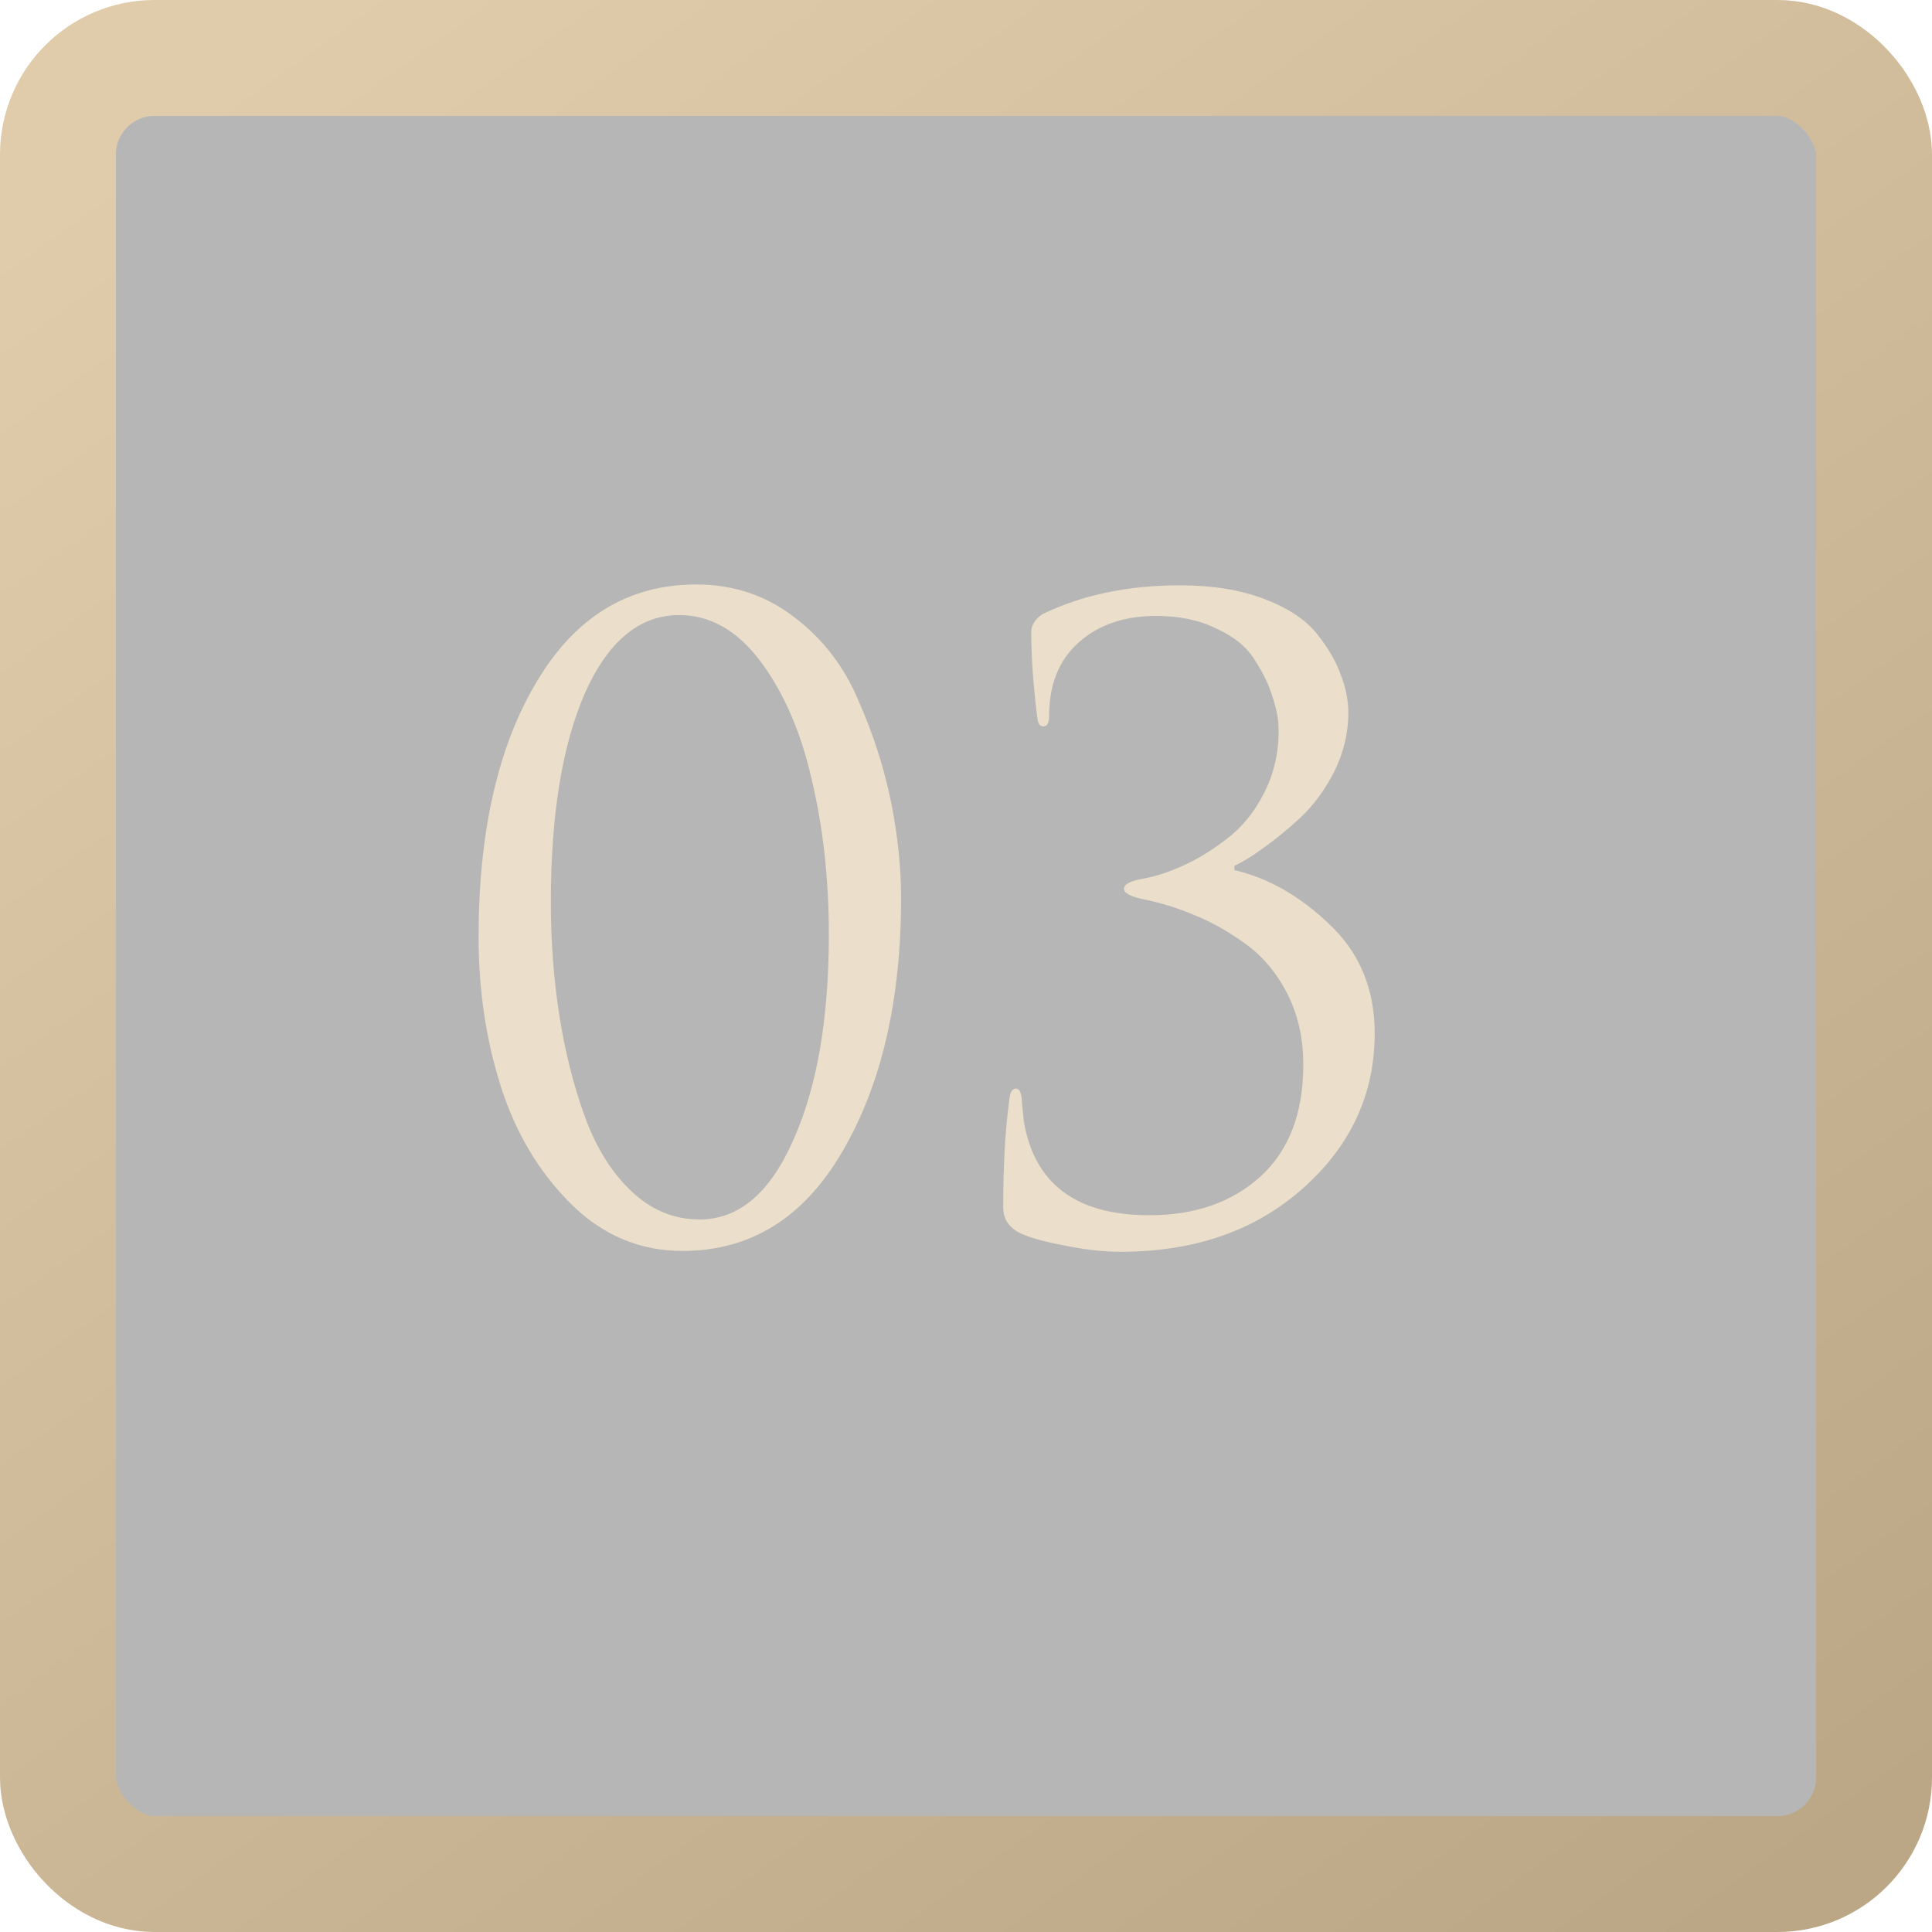
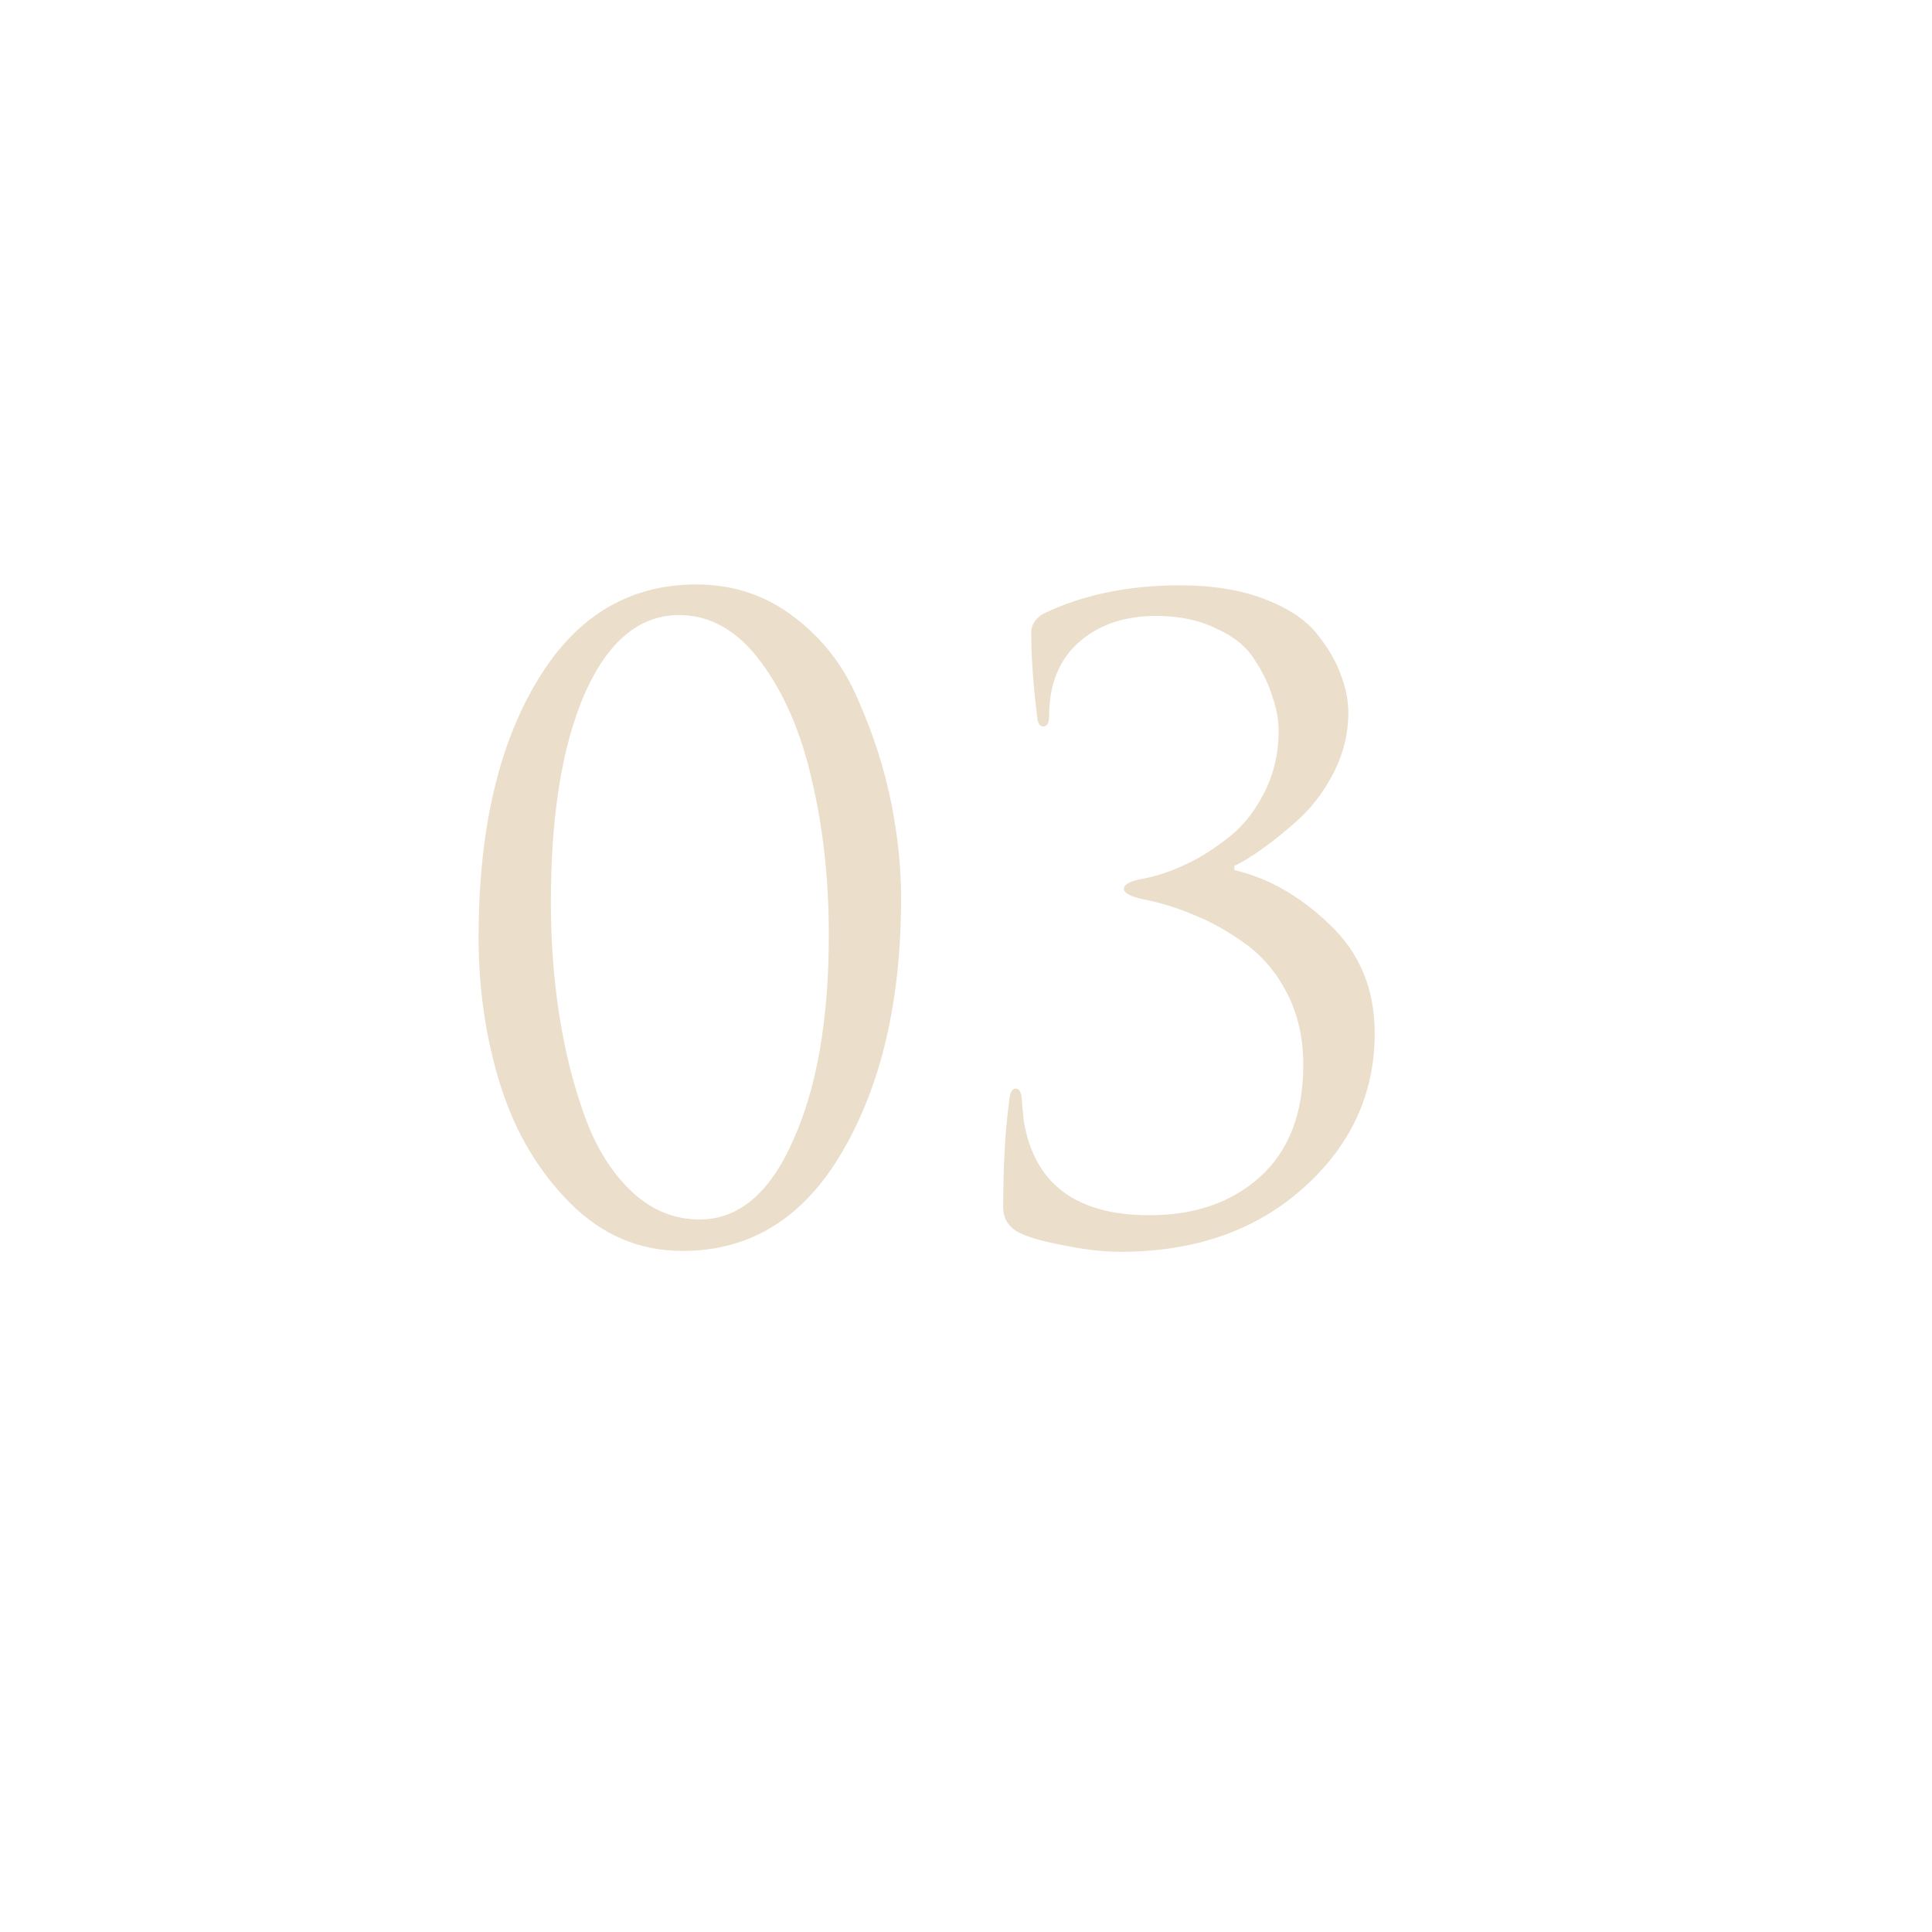
<svg xmlns="http://www.w3.org/2000/svg" width="50" height="50" viewBox="0 0 50 50" fill="none">
-   <rect data-figma-bg-blur-radius="30" x="1.5" y="1.5" width="47" height="47" rx="2.5" fill="#0B0B0B" fill-opacity="0.3" stroke="url(#paint0_linear_3977_157)" stroke-width="3" />
-   <path d="M23.32 23.244C23.32 25.884 22.814 28.069 21.802 29.8C20.805 31.516 19.426 32.374 17.666 32.374C16.551 32.374 15.583 31.963 14.762 31.142C13.941 30.321 13.339 29.309 12.958 28.106C12.577 26.903 12.386 25.62 12.386 24.256C12.386 21.528 12.885 19.328 13.882 17.656C14.879 15.969 16.258 15.126 18.018 15.126C18.986 15.126 19.837 15.412 20.57 15.984C21.303 16.541 21.853 17.26 22.22 18.14C22.601 19.005 22.88 19.871 23.056 20.736C23.232 21.601 23.32 22.437 23.32 23.244ZM21.45 24.19C21.45 22.753 21.303 21.418 21.01 20.186C20.731 18.954 20.291 17.935 19.69 17.128C19.089 16.321 18.385 15.918 17.578 15.918C16.551 15.918 15.737 16.593 15.136 17.942C14.549 19.291 14.256 21.095 14.256 23.354C14.256 24.366 14.329 25.341 14.476 26.28C14.623 27.219 14.843 28.091 15.136 28.898C15.429 29.705 15.833 30.35 16.346 30.834C16.859 31.318 17.446 31.56 18.106 31.56C19.118 31.56 19.925 30.878 20.526 29.514C21.142 28.15 21.45 26.375 21.45 24.19ZM28.999 32.396C28.544 32.396 28.038 32.337 27.481 32.22C26.938 32.117 26.549 32 26.315 31.868C26.08 31.721 25.963 31.516 25.963 31.252C25.963 30.167 26.014 29.25 26.117 28.502C26.131 28.282 26.19 28.172 26.293 28.172C26.381 28.172 26.432 28.275 26.447 28.48C26.447 28.524 26.454 28.612 26.469 28.744C26.483 28.861 26.491 28.942 26.491 28.986C26.755 30.629 27.84 31.45 29.747 31.45C30.92 31.45 31.873 31.12 32.607 30.46C33.355 29.785 33.729 28.817 33.729 27.556C33.729 26.867 33.589 26.251 33.311 25.708C33.032 25.165 32.665 24.733 32.211 24.41C31.756 24.087 31.323 23.845 30.913 23.684C30.502 23.508 30.084 23.376 29.659 23.288C29.277 23.215 29.087 23.119 29.087 23.002C29.087 22.885 29.255 22.797 29.593 22.738C29.915 22.679 30.253 22.569 30.605 22.408C30.971 22.247 31.345 22.019 31.727 21.726C32.123 21.433 32.445 21.044 32.695 20.56C32.959 20.061 33.091 19.511 33.091 18.91C33.091 18.631 33.039 18.345 32.937 18.052C32.849 17.744 32.695 17.421 32.475 17.084C32.269 16.747 31.939 16.475 31.485 16.27C31.045 16.05 30.524 15.94 29.923 15.94C29.101 15.94 28.434 16.167 27.921 16.622C27.407 17.077 27.151 17.715 27.151 18.536C27.151 18.712 27.099 18.8 26.997 18.8C26.909 18.8 26.857 18.719 26.843 18.558C26.74 17.737 26.689 17.003 26.689 16.358C26.689 16.182 26.784 16.028 26.975 15.896C28.001 15.397 29.189 15.148 30.539 15.148C31.375 15.148 32.101 15.265 32.717 15.5C33.333 15.735 33.787 16.035 34.081 16.402C34.374 16.769 34.579 17.121 34.697 17.458C34.829 17.795 34.895 18.125 34.895 18.448C34.895 18.961 34.777 19.46 34.543 19.944C34.308 20.413 34.015 20.817 33.663 21.154C33.311 21.477 32.988 21.741 32.695 21.946C32.416 22.151 32.167 22.305 31.947 22.408V22.518C32.827 22.723 33.648 23.193 34.411 23.926C35.188 24.659 35.577 25.598 35.577 26.742C35.577 28.311 34.961 29.646 33.729 30.746C32.497 31.846 30.92 32.396 28.999 32.396Z" fill="#EBDECA" />
+   <path d="M23.32 23.244C23.32 25.884 22.814 28.069 21.802 29.8C20.805 31.516 19.426 32.374 17.666 32.374C16.551 32.374 15.583 31.963 14.762 31.142C13.941 30.321 13.339 29.309 12.958 28.106C12.577 26.903 12.386 25.62 12.386 24.256C12.386 21.528 12.885 19.328 13.882 17.656C14.879 15.969 16.258 15.126 18.018 15.126C18.986 15.126 19.837 15.412 20.57 15.984C21.303 16.541 21.853 17.26 22.22 18.14C22.601 19.005 22.88 19.871 23.056 20.736C23.232 21.601 23.32 22.437 23.32 23.244ZM21.45 24.19C21.45 22.753 21.303 21.418 21.01 20.186C20.731 18.954 20.291 17.935 19.69 17.128C19.089 16.321 18.385 15.918 17.578 15.918C16.551 15.918 15.737 16.593 15.136 17.942C14.549 19.291 14.256 21.095 14.256 23.354C14.256 24.366 14.329 25.341 14.476 26.28C14.623 27.219 14.843 28.091 15.136 28.898C15.429 29.705 15.833 30.35 16.346 30.834C16.859 31.318 17.446 31.56 18.106 31.56C19.118 31.56 19.925 30.878 20.526 29.514C21.142 28.15 21.45 26.375 21.45 24.19ZM28.999 32.396C28.544 32.396 28.038 32.337 27.481 32.22C26.938 32.117 26.549 32 26.315 31.868C26.08 31.721 25.963 31.516 25.963 31.252C25.963 30.167 26.014 29.25 26.117 28.502C26.131 28.282 26.19 28.172 26.293 28.172C26.381 28.172 26.432 28.275 26.447 28.48C26.447 28.524 26.454 28.612 26.469 28.744C26.483 28.861 26.491 28.942 26.491 28.986C26.755 30.629 27.84 31.45 29.747 31.45C30.92 31.45 31.873 31.12 32.607 30.46C33.355 29.785 33.729 28.817 33.729 27.556C33.729 26.867 33.589 26.251 33.311 25.708C33.032 25.165 32.665 24.733 32.211 24.41C31.756 24.087 31.323 23.845 30.913 23.684C30.502 23.508 30.084 23.376 29.659 23.288C29.277 23.215 29.087 23.119 29.087 23.002C29.087 22.885 29.255 22.797 29.593 22.738C29.915 22.679 30.253 22.569 30.605 22.408C30.971 22.247 31.345 22.019 31.727 21.726C32.123 21.433 32.445 21.044 32.695 20.56C32.959 20.061 33.091 19.511 33.091 18.91C33.091 18.631 33.039 18.345 32.937 18.052C32.849 17.744 32.695 17.421 32.475 17.084C32.269 16.747 31.939 16.475 31.485 16.27C31.045 16.05 30.524 15.94 29.923 15.94C29.101 15.94 28.434 16.167 27.921 16.622C27.407 17.077 27.151 17.715 27.151 18.536C27.151 18.712 27.099 18.8 26.997 18.8C26.909 18.8 26.857 18.719 26.843 18.558C26.74 17.737 26.689 17.003 26.689 16.358C26.689 16.182 26.784 16.028 26.975 15.896C28.001 15.397 29.189 15.148 30.539 15.148C31.375 15.148 32.101 15.265 32.717 15.5C33.333 15.735 33.787 16.035 34.081 16.402C34.374 16.769 34.579 17.121 34.697 17.458C34.829 17.795 34.895 18.125 34.895 18.448C34.895 18.961 34.777 19.46 34.543 19.944C34.308 20.413 34.015 20.817 33.663 21.154C33.311 21.477 32.988 21.741 32.695 21.946C32.416 22.151 32.167 22.305 31.947 22.408V22.518C32.827 22.723 33.648 23.193 34.411 23.926C35.188 24.659 35.577 25.598 35.577 26.742C35.577 28.311 34.961 29.646 33.729 30.746C32.497 31.846 30.92 32.396 28.999 32.396" fill="#EBDECA" />
  <defs>
    <clipPath id="bgblur_0_3977_157_clip_path" transform="translate(30 30)">
-       <rect x="1.5" y="1.5" width="47" height="47" rx="2.5" />
-     </clipPath>
+       </clipPath>
    <linearGradient id="paint0_linear_3977_157" x1="8.5" y1="4.92334e-07" x2="44.5" y2="50" gradientUnits="userSpaceOnUse">
      <stop stop-color="#E0CCAB" />
      <stop offset="1" stop-color="#BBA786" />
    </linearGradient>
  </defs>
</svg>